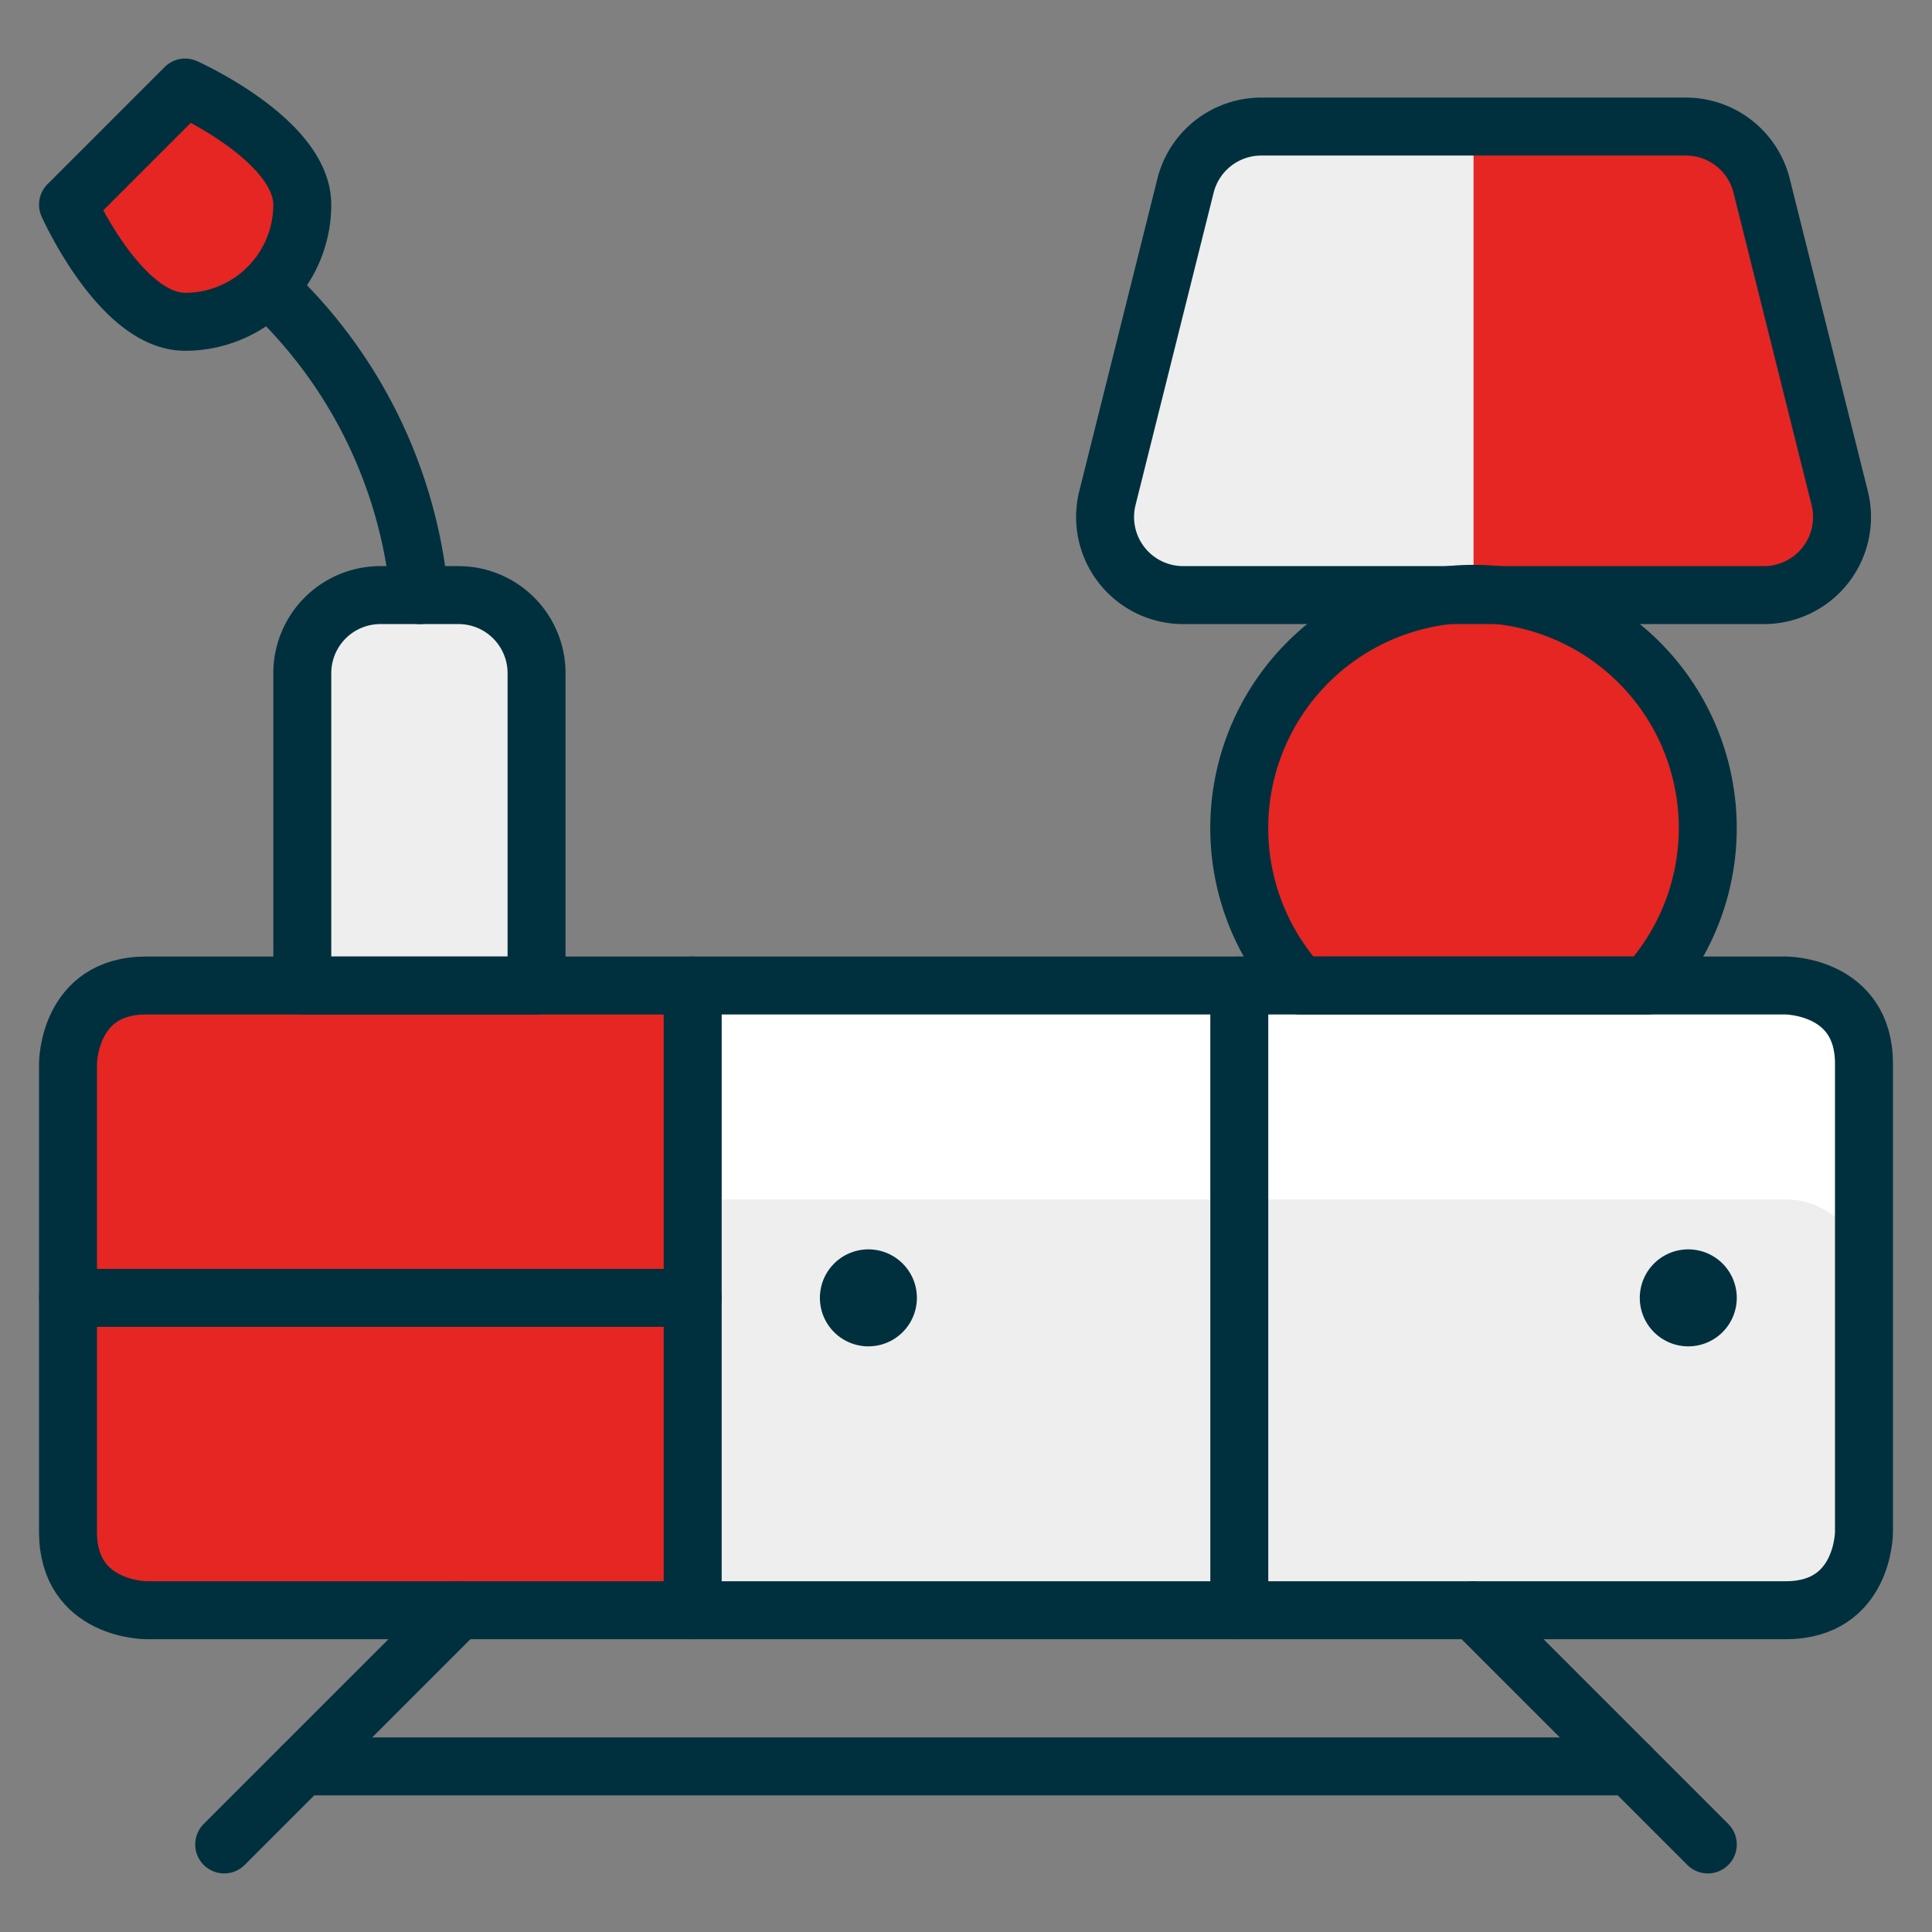
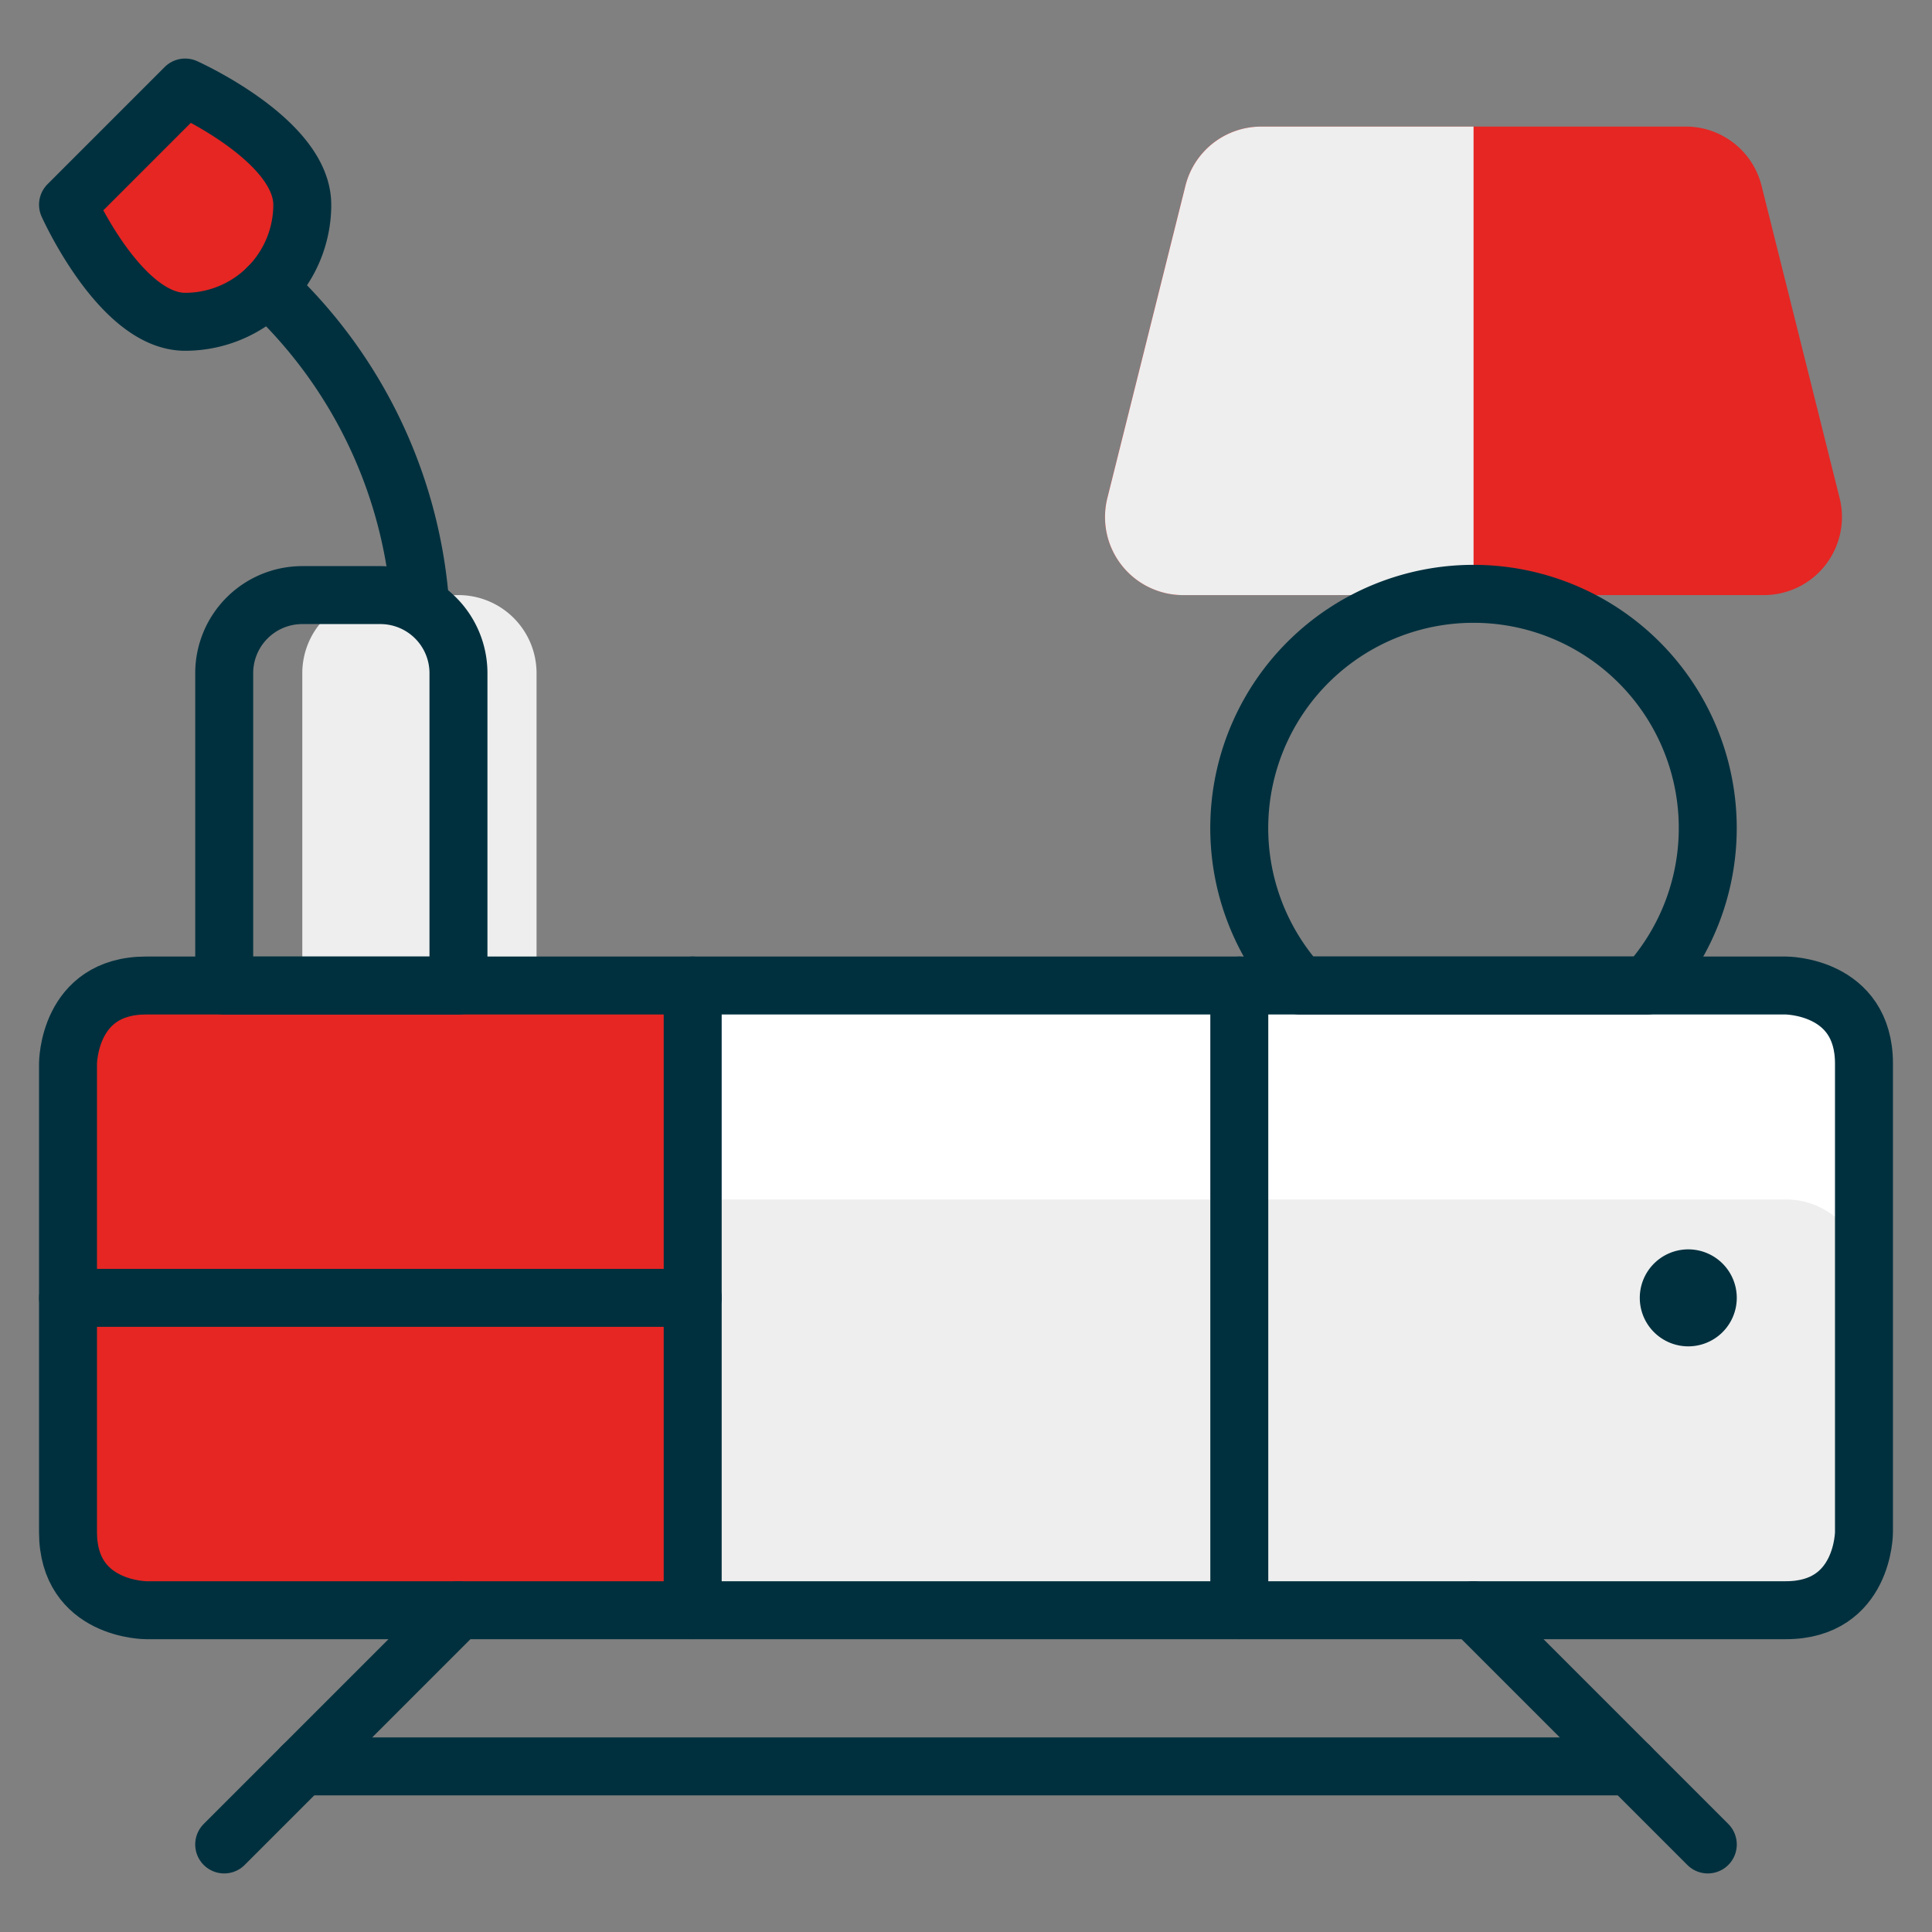
<svg xmlns="http://www.w3.org/2000/svg" viewBox="-1.5 -1.5 100 100" id="Console-Lamp--Streamline-Ultimate.svg" height="100" width="100">
  <rect x="-1.5" y="-1.5" width="100" height="100" fill="#808080" stroke="none" />
  <desc>Console Lamp Streamline Icon: https://streamlinehq.com</desc>
  <defs />
  <title>console-lamp</title>
  <path d="M94.979 53.552v24.25a4.042 4.042 0 0 1 -4.042 4.042h-56.583v-32.333h56.583a4.042 4.042 0 0 1 4.042 4.042Z" fill="#eeeeee" stroke-width="3" />
  <path d="M34.354 49.51v32.333h-28.292a4.042 4.042 0 0 1 -4.042 -4.042v-24.25a4.042 4.042 0 0 1 4.042 -4.042Z" fill="#e52623" stroke-width="3" />
  <path d="M18.188 29.302h4.042a4.042 4.042 0 0 1 4.042 4.042v16.167h-12.125v-16.167a4.042 4.042 0 0 1 4.042 -4.042Z" fill="#eeeeee" stroke-width="3" />
  <path d="M93.718 24.278a4.042 4.042 0 0 1 -3.92 5.024h-30.066a4.042 4.042 0 0 1 -3.92 -5.024l4.042 -16.167a4.042 4.042 0 0 1 3.92 -3.06h21.983a4.042 4.042 0 0 1 3.92 3.06Z" fill="#e52623" stroke-width="3" />
-   <path d="M83.743 49.51a12.125 12.125 0 1 0 -17.957 0Z" fill="#e52623" stroke-width="3" />
  <path d="M14.146 9.094A6.062 6.062 0 0 1 8.083 15.156c-3.355 0 -6.062 -6.062 -6.062 -6.062L8.083 3.031s6.062 2.716 6.062 6.062Z" fill="#e52623" stroke-width="3" />
  <path d="M74.771 5.052h-10.993a4.042 4.042 0 0 0 -3.92 3.06l-4.042 16.167a4.042 4.042 0 0 0 3.92 5.024h15.035Z" fill="#eeeeee" stroke-width="3" />
  <path d="M94.979 53.552v11.074a4.042 4.042 0 0 0 -4.042 -4.042h-56.583v-11.074h56.583a4.042 4.042 0 0 1 4.042 4.042Z" fill="#ffffff" stroke-width="3" />
  <path d="M34.354 49.51v11.074h-28.292a4.042 4.042 0 0 0 -4.042 4.042v-11.074a4.042 4.042 0 0 1 4.042 -4.042Z" fill="#e52623" stroke-width="3" />
  <path d="M6.062 49.51h84.875s4.042 0 4.042 4.042v24.25s0 4.042 -4.042 4.042h-84.875s-4.042 0 -4.042 -4.042v-24.25s0 -4.042 4.042 -4.042" fill="none" stroke="#00303e" stroke-linecap="round" stroke-linejoin="round" stroke-width="3" />
  <path d="m34.354 49.51 0 32.333" fill="none" stroke="#00303e" stroke-linecap="round" stroke-linejoin="round" stroke-width="3" />
  <path d="m62.646 49.51 0 32.333" fill="none" stroke="#00303e" stroke-linecap="round" stroke-linejoin="round" stroke-width="3" />
  <path d="m2.021 65.677 32.333 0" fill="none" stroke="#00303e" stroke-linecap="round" stroke-linejoin="round" stroke-width="3" />
  <path d="m10.104 93.969 12.125 -12.125" fill="none" stroke="#00303e" stroke-linecap="round" stroke-linejoin="round" stroke-width="3" />
  <path d="m86.896 93.969 -12.125 -12.125" fill="none" stroke="#00303e" stroke-linecap="round" stroke-linejoin="round" stroke-width="3" />
  <path d="m14.146 89.927 68.708 0" fill="none" stroke="#00303e" stroke-linecap="round" stroke-linejoin="round" stroke-width="3" />
-   <path d="M18.188 29.302h4.042a4.042 4.042 0 0 1 4.042 4.042v16.167l0 0h-12.125l0 0v-16.167a4.042 4.042 0 0 1 4.042 -4.042Z" fill="none" stroke="#00303e" stroke-linecap="round" stroke-linejoin="round" stroke-width="3" />
+   <path d="M18.188 29.302a4.042 4.042 0 0 1 4.042 4.042v16.167l0 0h-12.125l0 0v-16.167a4.042 4.042 0 0 1 4.042 -4.042Z" fill="none" stroke="#00303e" stroke-linecap="round" stroke-linejoin="round" stroke-width="3" />
  <path d="M20.208 29.302a24.897 24.897 0 0 0 -7.841 -15.92" fill="none" stroke="#00303e" stroke-linecap="round" stroke-linejoin="round" stroke-width="3" />
-   <path d="M93.722 24.278a4.042 4.042 0 0 1 -3.92 5.024h-30.062a4.042 4.042 0 0 1 -3.92 -5.024l4.042 -16.167a4.042 4.042 0 0 1 3.92 -3.06h21.979a4.042 4.042 0 0 1 3.92 3.06Z" fill="none" stroke="#00303e" stroke-linecap="round" stroke-linejoin="round" stroke-width="3" />
  <path d="M83.747 49.51a12.125 12.125 0 1 0 -17.957 0Z" fill="none" stroke="#00303e" stroke-linecap="round" stroke-linejoin="round" stroke-width="3" />
-   <path d="M43.448 64.667a1.01 1.01 0 1 1 -1.01 1.01 1.01 1.01 0 0 1 1.01 -1.01" fill="none" stroke="#00303e" stroke-linecap="round" stroke-linejoin="round" stroke-width="3" />
  <path d="M85.885 64.667a1.01 1.01 0 1 1 -1.01 1.01 1.01 1.01 0 0 1 1.01 -1.01" fill="none" stroke="#00303e" stroke-linecap="round" stroke-linejoin="round" stroke-width="3" />
  <path d="M14.146 9.094A6.062 6.062 0 0 1 8.083 15.156c-3.347 0 -6.062 -6.062 -6.062 -6.062L8.083 3.031s6.062 2.716 6.062 6.062Z" fill="none" stroke="#00303e" stroke-linecap="round" stroke-linejoin="round" stroke-width="3" />
</svg>